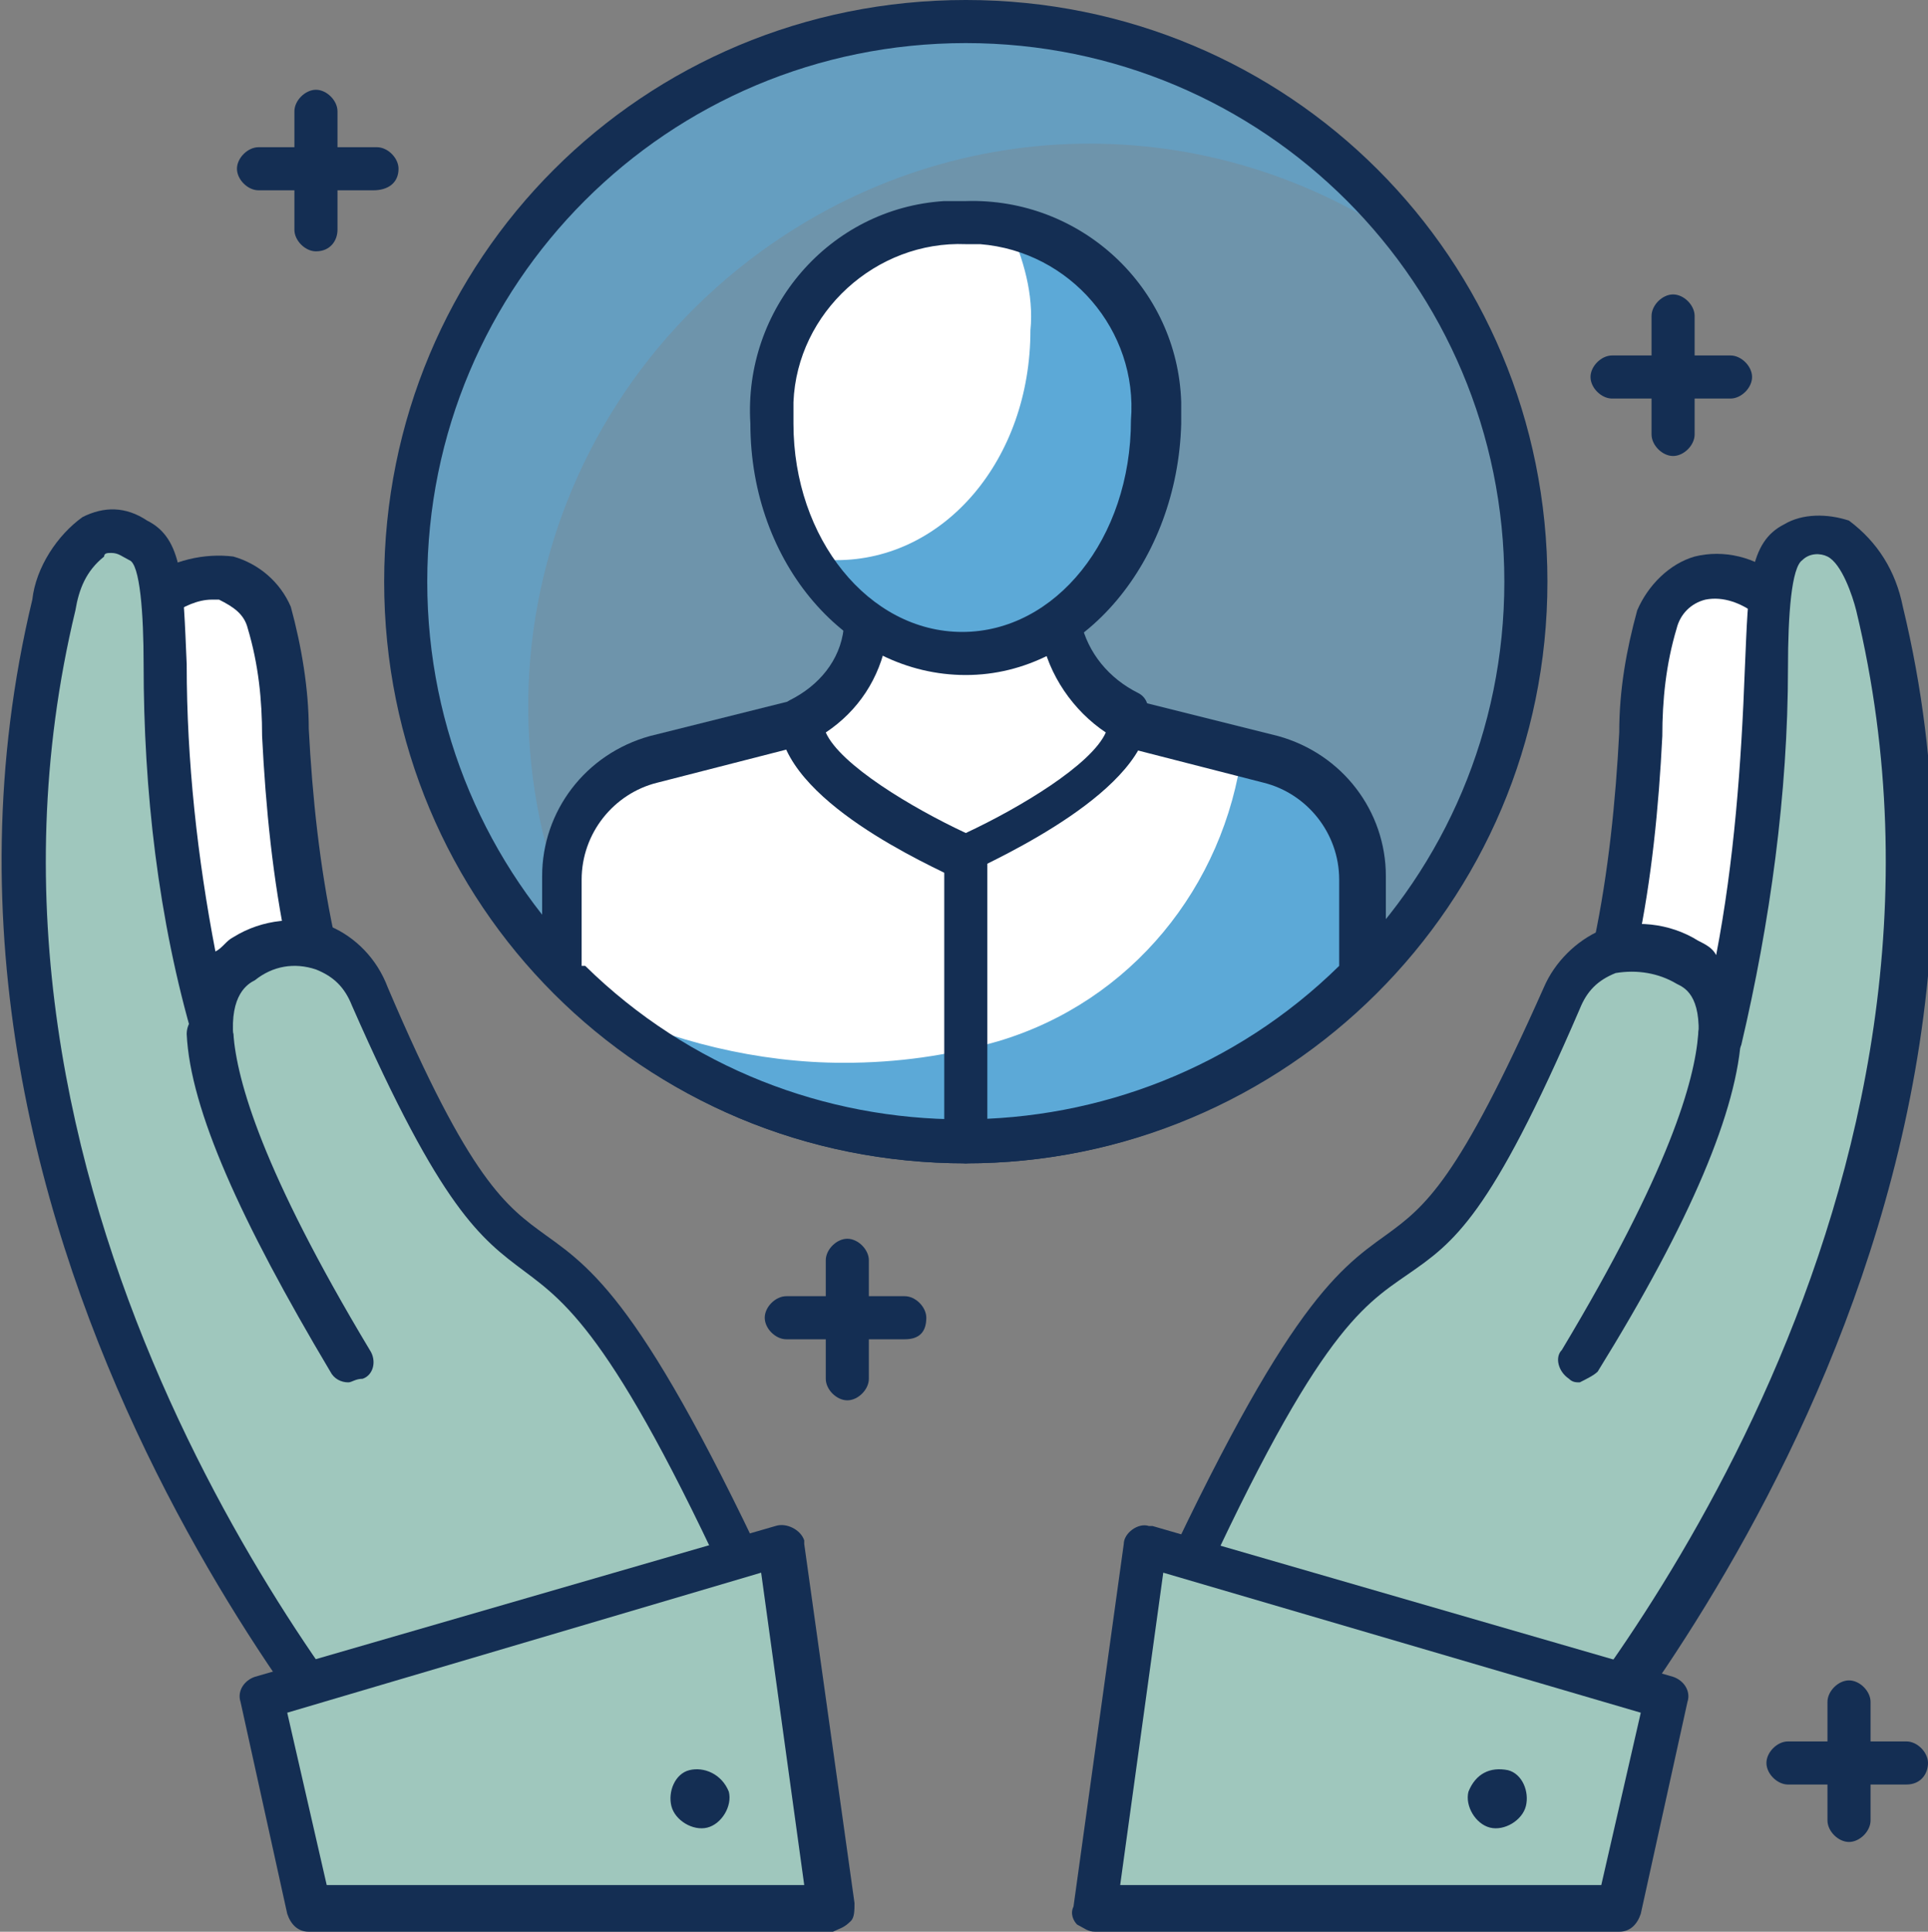
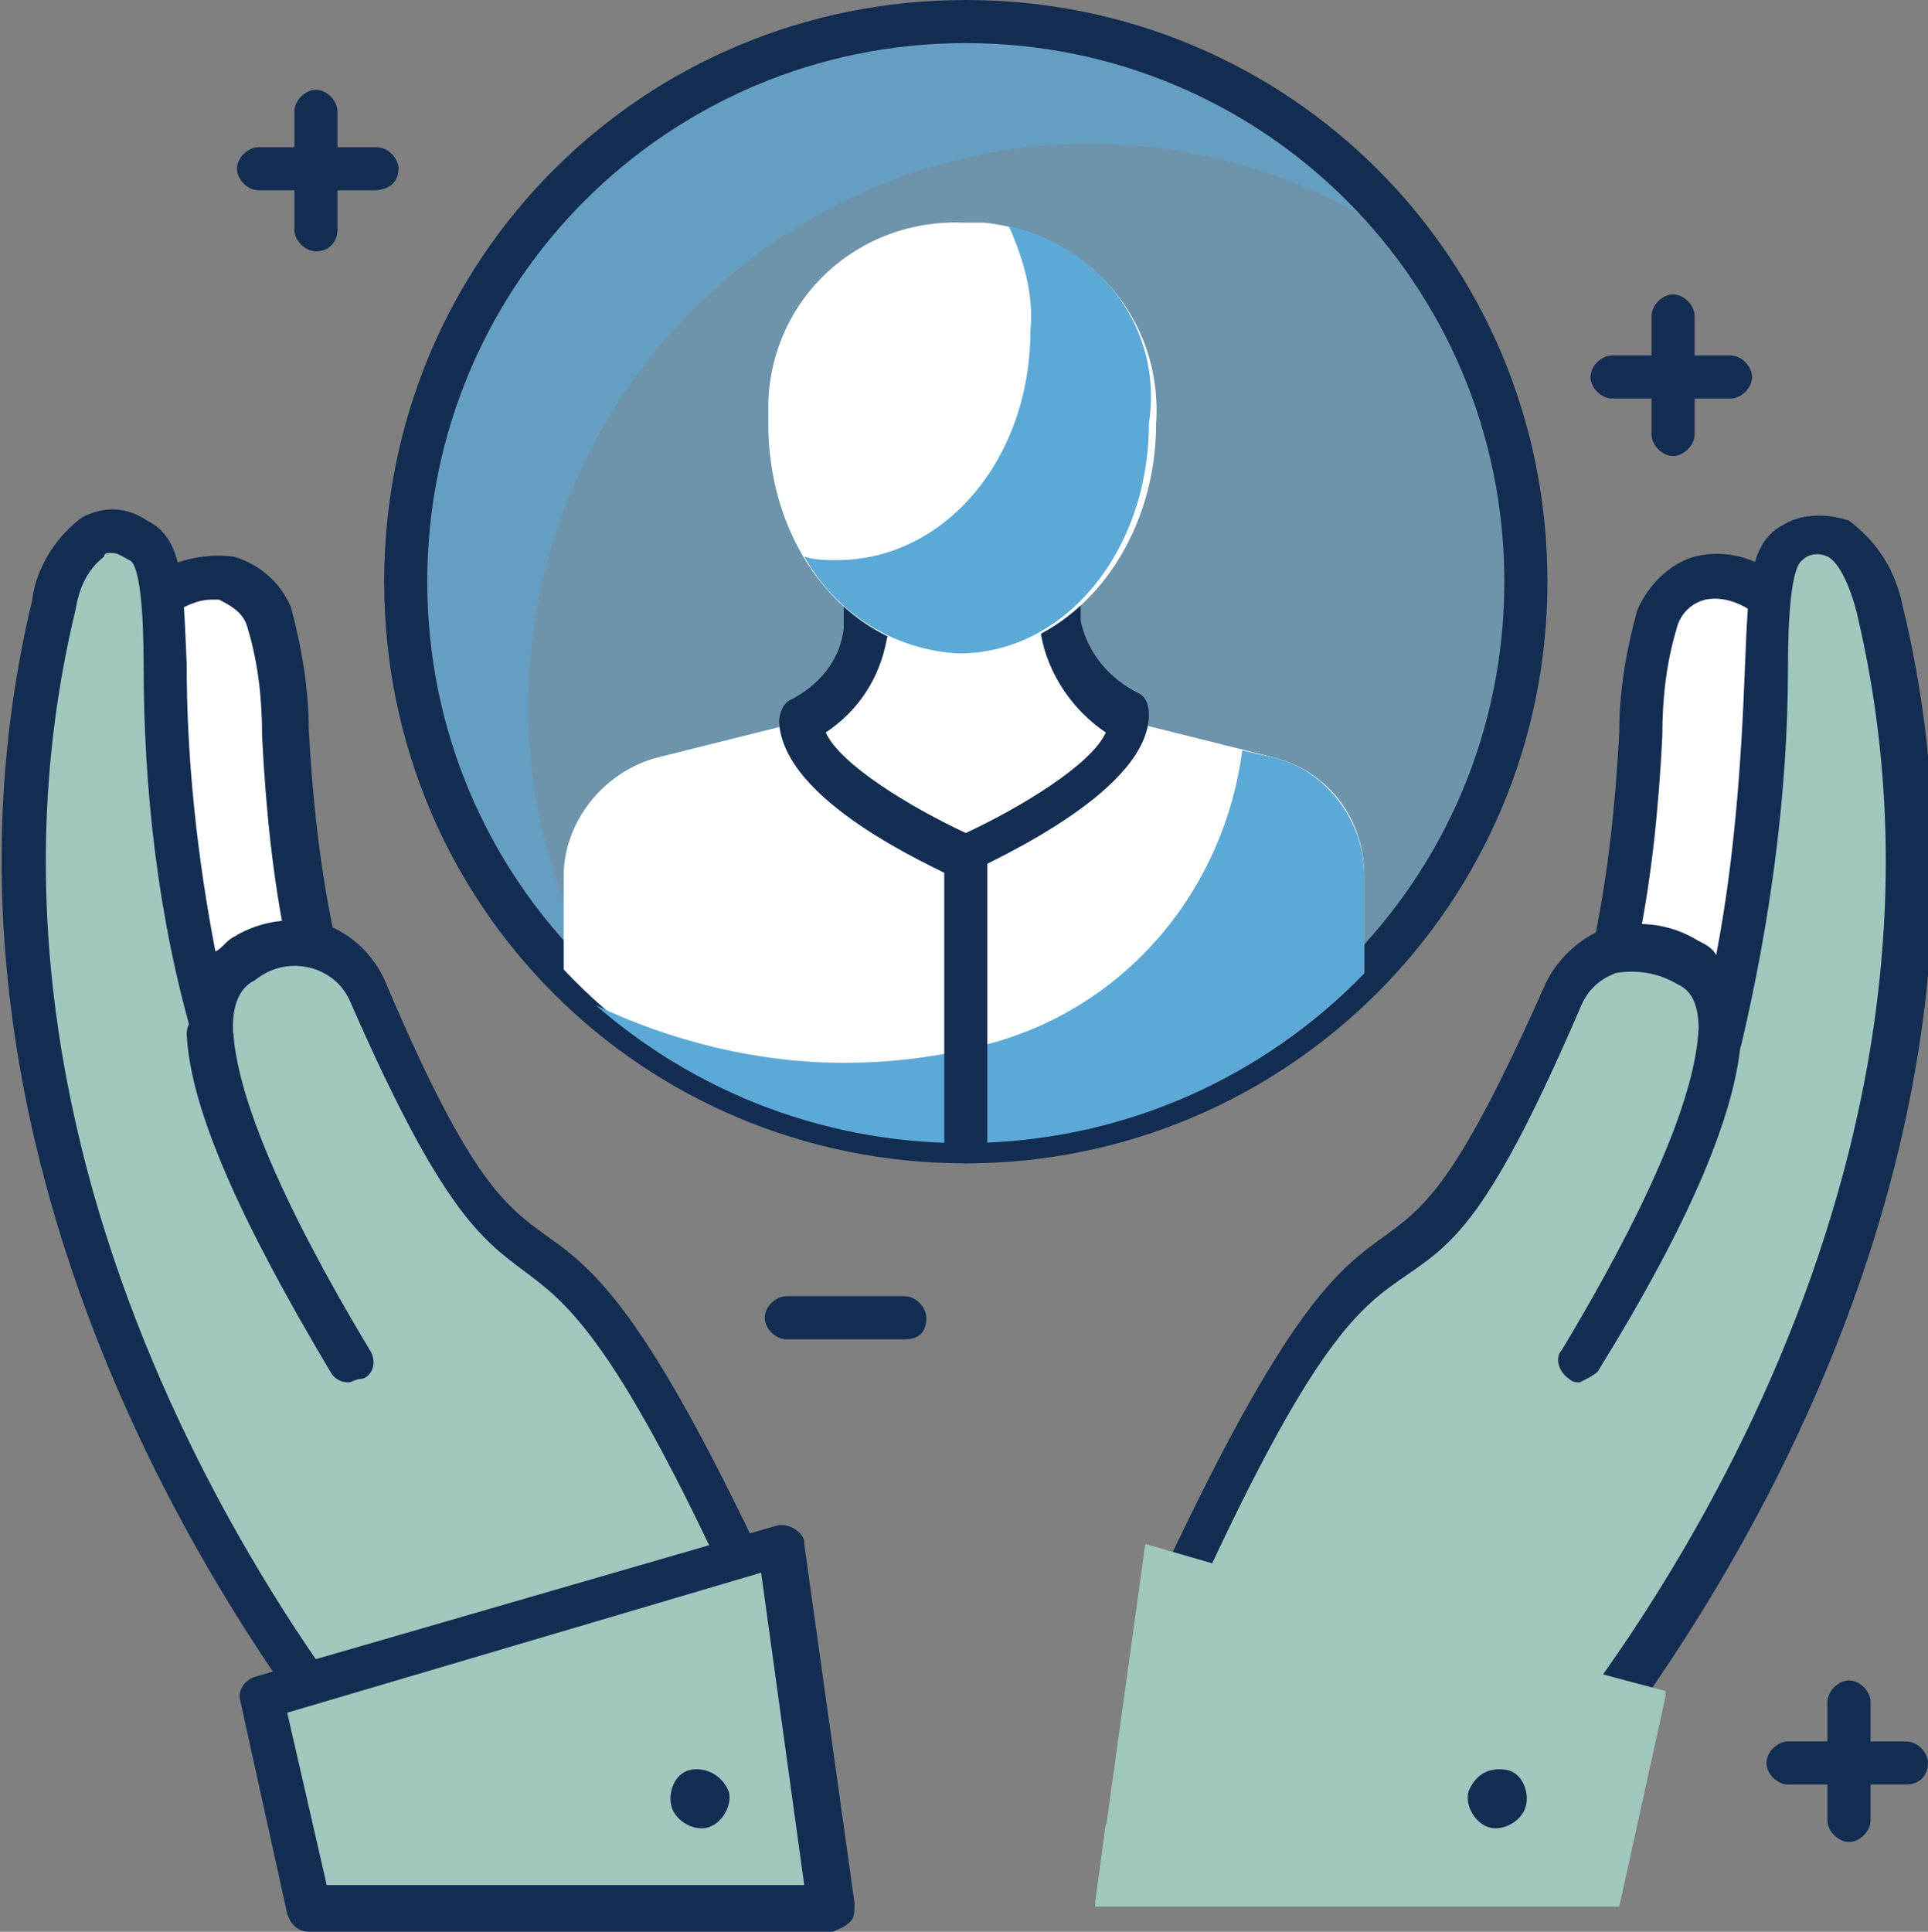
<svg xmlns="http://www.w3.org/2000/svg" version="1.1" id="Layer_1" x="0px" y="0px" viewBox="0 0 53.7 53.8" style="enable-background:new 0 0 53.7 53.8;" xml:space="preserve">
  <rect x="0" y="0" width="53.7" height="53.8" fill="#808080" stroke="none" />
  <style type="text/css">
	.st0{fill:#FFFFFF;}
	.st1{fill:#142E53;}
	.st2{fill:#9FC7BD;}
	.st3{opacity:0.5;fill:#5CA9D7;enable-background:new    ;}
	.st4{fill:#5CA9D7;}
</style>
  <g id="Layer_2_1_">
    <g id="Layer_1-2">
      <path class="st0" d="M49.2,16.6L49.2,16.6c0.9,0.6,1.4,1.6,1.3,2.6L50,31l-5.4-0.8l0.4-3.9c1-4.5,0.5-7.5,1.2-9    c0.4-1,1.5-1.5,2.5-1.1C48.9,16.3,49.1,16.4,49.2,16.6z" />
      <path class="st1" d="M50,31.6L50,31.6l-5.5-0.8c-0.3,0-0.6-0.3-0.5-0.7l0.4-3.9c0.4-1.9,0.6-3.9,0.7-5.8c0-1.2,0.2-2.3,0.5-3.4    c0.3-0.7,0.9-1.3,1.6-1.5c0.8-0.2,1.7,0,2.4,0.6c1.1,0.7,1.7,1.9,1.6,3.2L50.6,31c0,0.2-0.1,0.3-0.2,0.5    C50.3,31.5,50.1,31.6,50,31.6z M45.3,29.7l4.1,0.6L50,19.2c0-0.8-0.4-1.6-1.1-2.1l0,0c-0.4-0.3-0.9-0.5-1.4-0.4    c-0.4,0.1-0.7,0.4-0.8,0.8c-0.3,1-0.4,2-0.4,3c-0.1,2-0.3,4-0.7,5.9L45.3,29.7z" />
      <path class="st0" d="M4.5,16.6L4.5,16.6c-0.9,0.6-1.4,1.6-1.3,2.6L3.8,31l5.4-0.8l-0.4-3.9c-1-4.5-0.5-7.5-1.2-9    c-0.4-1-1.5-1.5-2.5-1.1C4.9,16.3,4.7,16.4,4.5,16.6z" />
      <path class="st1" d="M3.8,31.6c-0.1,0-0.3,0-0.4-0.1c-0.1-0.1-0.2-0.3-0.2-0.5L2.5,19.3c-0.1-1.3,0.5-2.5,1.6-3.2    c0.7-0.5,1.6-0.7,2.4-0.6c0.7,0.2,1.3,0.7,1.6,1.4c0.3,1.1,0.5,2.3,0.5,3.4c0.1,1.9,0.3,3.8,0.7,5.7l0.4,4c0,0.3-0.2,0.6-0.5,0.7    L3.8,31.6L3.8,31.6z M5.9,16.7c-0.4,0-0.8,0.2-1.1,0.4l0,0c-0.7,0.5-1.1,1.3-1.1,2.1l0.6,11.1l4.1-0.6l-0.4-3.3    c-0.4-1.9-0.6-3.9-0.7-5.9c0-1-0.1-2-0.4-3c-0.1-0.4-0.4-0.6-0.8-0.8C6.1,16.7,6,16.7,5.9,16.7z M4.5,16.6L4.5,16.6z" />
      <path class="st2" d="M49.9,15c-1.4,0.7,0,5.1-2,13.9c0.2-0.9-0.2-1.7-0.9-2.2c-2.6-1.4-3.5,1-3.5,1c-5.2,12-4,1.7-11.3,17.8    l10.5,4.7c0,0,14-15.2,9.7-33.3C52.3,16.9,51.8,14.1,49.9,15z" />
      <path class="st2" d="M52.3,16.9c0,0-0.4-2.4-2-2c3.2,14.3-4.9,26.7-8.3,31.1l3.3,1C49,41.5,55.4,29.9,52.3,16.9z" />
      <path class="st1" d="M42.6,50.8c-0.1,0-0.2,0-0.2,0l-10.4-4.7c-0.2-0.1-0.3-0.2-0.3-0.3c-0.1-0.1-0.1-0.3,0-0.5    c4-8.8,5.5-9.9,6.9-10.9c1.1-0.8,2-1.5,4.4-6.9c0.3-0.7,0.9-1.3,1.6-1.6c0.9-0.3,1.9-0.2,2.7,0.3c0.2,0.1,0.4,0.2,0.5,0.4    c0.5-2.6,0.7-5.3,0.8-8c0.1-2.3,0.1-3.5,1.1-4l0,0c0.5-0.3,1.2-0.3,1.8-0.1c0.8,0.6,1.3,1.4,1.5,2.4c4.4,18.2-9.7,33.6-9.8,33.8    C43,50.7,42.8,50.8,42.6,50.8z M33,45.2l9.5,4.2c2-2.3,13.1-16.2,9.2-32.4c-0.1-0.4-0.4-1.3-0.8-1.5c-0.2-0.1-0.5-0.1-0.7,0.1l0,0    c-0.3,0.2-0.4,1.5-0.4,3c0,3.5-0.5,7.1-1.3,10.5c-0.1,0.3-0.4,0.5-0.7,0.5c-0.3,0-0.5-0.3-0.5-0.6c0.1-1.3-0.4-1.5-0.6-1.6    c-0.5-0.3-1.1-0.4-1.7-0.3c-0.5,0.2-0.8,0.5-1,1c-2.5,5.8-3.5,6.5-4.8,7.4S36.6,37.2,33,45.2z M49.9,15L49.9,15z" />
      <path class="st1" d="M44,38.5c-0.1,0-0.2,0-0.3-0.1c-0.3-0.2-0.4-0.6-0.2-0.8c3-5,3.7-7.5,3.8-8.8c0-0.3,0.3-0.6,0.6-0.6    c0,0,0,0,0,0c0.3,0,0.6,0.3,0.6,0.6c-0.1,2.1-1.4,5.2-4,9.4C44.4,38.3,44.2,38.4,44,38.5z" />
      <polygon class="st2" points="31.9,43 30.5,53.1 45.1,53.1 46.4,47.2   " />
      <path class="st2" d="M43.4,46.3l-0.9,3.9c-0.1,0.4-0.4,0.6-0.8,0.6H30.8l-0.3,2.2h14.6l1.3-5.9L43.4,46.3z" />
-       <path class="st1" d="M45.1,53.8H30.5c-0.2,0-0.3-0.1-0.5-0.2c-0.1-0.1-0.2-0.3-0.1-0.5l1.4-10.1c0-0.3,0.4-0.6,0.7-0.5    c0,0,0.1,0,0.1,0l14.5,4.2c0.3,0.1,0.5,0.4,0.4,0.7l-1.3,5.9C45.6,53.6,45.4,53.8,45.1,53.8z M31.2,52.5h13.4l1.1-4.8l-13.3-3.9    L31.2,52.5z" />
      <path class="st1" d="M42,49.3c0.4,0.1,0.6,0.6,0.5,1c-0.1,0.4-0.6,0.7-1,0.6c-0.4-0.1-0.7-0.6-0.6-1C41.1,49.4,41.5,49.2,42,49.3    C42,49.3,42,49.3,42,49.3z" />
      <path class="st2" d="M3.8,15c1.4,0.7,0,5.1,2,13.9C5.6,28,6,27.1,6.7,26.7c2.6-1.4,3.5,1,3.5,1c5.2,12,4,1.7,11.3,17.8l-10.4,4.7    c0,0-14-15.2-9.7-33.3C1.5,16.9,1.9,14.1,3.8,15z" />
      <path class="st2" d="M10.3,27.7c0,0-0.9-2.4-3.5-1c-0.1,0.1-0.3,0.2-0.4,0.3c0.9,0,1.8,0.6,2,1.5c5.2,12,4,1.6,11.3,17.8l-8.6,3.8    l0,0l10.4-4.7C14.2,29.3,15.5,39.7,10.3,27.7z" />
      <path class="st2" d="M3.8,15c-0.7-0.4-1.5-0.1-1.9,0.5c0,0.1-0.1,0.2-0.1,0.3c0,0,0,0,0.1,0c1.4,0.7-0.4,13.4,5,16.7    c-0.6-2-1.4-5.5-1.5-5.6C4,19.4,5.1,15.6,3.8,15z" />
      <path class="st1" d="M11.1,50.8c-0.2,0-0.3-0.1-0.4-0.2C10.5,50.4-3.5,35,0.9,16.7c0.1-0.9,0.7-1.8,1.4-2.3    c0.6-0.3,1.2-0.3,1.8,0.1c1,0.5,1,1.7,1.1,4c0,2.7,0.3,5.4,0.8,8c0.2-0.1,0.3-0.3,0.5-0.4c0.8-0.5,1.8-0.6,2.7-0.3    c0.7,0.3,1.3,0.9,1.6,1.7c2.3,5.4,3.3,6.1,4.4,6.9c1.4,1,2.9,2.1,6.9,10.9c0.1,0.1,0.1,0.3,0,0.5c-0.1,0.2-0.2,0.3-0.3,0.3    l-10.4,4.7C11.3,50.8,11.2,50.8,11.1,50.8z M3.1,15.4c-0.1,0-0.2,0-0.2,0.1c-0.5,0.4-0.7,0.9-0.8,1.5c-3.9,16.2,7.2,30.2,9.2,32.5    l9.5-4.2c-3.6-8-5-9-6.2-9.9s-2.3-1.7-4.8-7.4c-0.2-0.5-0.5-0.8-1-1c-0.6-0.2-1.2-0.1-1.7,0.3c-0.2,0.1-0.7,0.4-0.6,1.6    c0,0.3-0.2,0.6-0.5,0.6c-0.3,0-0.6-0.2-0.6-0.5C4.4,25.6,4,22,4,18.5c0-1.4-0.1-2.8-0.4-2.9l0,0C3.4,15.5,3.3,15.4,3.1,15.4    L3.1,15.4z" />
      <path class="st1" d="M9.7,38.5c-0.2,0-0.4-0.1-0.5-0.3c-2.5-4.2-3.9-7.3-4-9.4c0-0.3,0.2-0.6,0.6-0.6c0.3,0,0.6,0.2,0.7,0.6    c0.1,1.3,0.8,3.8,3.8,8.8c0.2,0.3,0.1,0.7-0.2,0.8C9.9,38.4,9.8,38.5,9.7,38.5z" />
      <polygon class="st2" points="21.8,43 23.2,53.1 8.6,53.1 7.3,47.2   " />
      <path class="st2" d="M23.2,53.1L21.8,43l-2.5,0.7l0.8,6.3c0.1,0.4-0.2,0.9-0.7,0.9c0,0-0.1,0-0.1,0H8.1l0.5,2.2L23.2,53.1z" />
      <path class="st1" d="M23.2,53.8H8.6c-0.3,0-0.5-0.2-0.6-0.5l-1.3-5.9c-0.1-0.3,0.1-0.6,0.4-0.7l14.5-4.2c0.3-0.1,0.7,0.1,0.8,0.4    c0,0,0,0.1,0,0.1L23.8,53c0,0.2,0,0.4-0.1,0.5C23.5,53.7,23.4,53.7,23.2,53.8z M9.1,52.5h13.3l-1.2-8.7L8,47.7L9.1,52.5z" />
      <path class="st1" d="M19.2,49.3c-0.4,0.1-0.6,0.6-0.5,1c0.1,0.4,0.6,0.7,1,0.6c0.4-0.1,0.7-0.6,0.6-1    C20.1,49.4,19.6,49.2,19.2,49.3C19.2,49.3,19.2,49.3,19.2,49.3z" />
      <path class="st1" d="M53.1,49.7h-3.3c-0.3,0-0.6-0.3-0.6-0.6c0,0,0,0,0,0c0-0.3,0.3-0.6,0.6-0.6l0,0h3.3c0.3,0,0.6,0.3,0.6,0.6    c0,0,0,0,0,0C53.7,49.4,53.5,49.7,53.1,49.7z" />
      <path class="st1" d="M51.5,51.3c-0.3,0-0.6-0.3-0.6-0.6c0,0,0,0,0,0v-3.3c0-0.3,0.3-0.6,0.6-0.6c0,0,0,0,0,0    c0.3,0,0.6,0.3,0.6,0.6v3.3C52.1,51,51.8,51.3,51.5,51.3L51.5,51.3z" />
      <path class="st1" d="M48.2,11.1h-3.3c-0.3,0-0.6-0.3-0.6-0.6c0-0.3,0.3-0.6,0.6-0.6c0,0,0,0,0,0h3.3c0.3,0,0.6,0.3,0.6,0.6    c0,0,0,0,0,0C48.8,10.8,48.5,11.1,48.2,11.1z" />
      <path class="st1" d="M46.6,12.7c-0.3,0-0.6-0.3-0.6-0.6V8.8c0-0.3,0.3-0.6,0.6-0.6c0,0,0,0,0,0c0.3,0,0.6,0.3,0.6,0.6l0,0v3.3    C47.2,12.4,46.9,12.7,46.6,12.7C46.6,12.7,46.6,12.7,46.6,12.7z" />
      <path class="st1" d="M10.4,5.3H7.2c-0.3,0-0.6-0.3-0.6-0.6l0,0c0-0.3,0.3-0.6,0.6-0.6c0,0,0,0,0,0h3.3c0.3,0,0.6,0.3,0.6,0.6    C11.1,5.1,10.8,5.3,10.4,5.3C10.5,5.3,10.5,5.3,10.4,5.3z" />
      <path class="st1" d="M8.8,7C8.5,7,8.2,6.7,8.2,6.4c0,0,0,0,0,0V3.1c0-0.3,0.3-0.6,0.6-0.6c0,0,0,0,0,0c0.3,0,0.6,0.3,0.6,0.6v3.3    C9.4,6.7,9.2,7,8.8,7C8.8,7,8.8,7,8.8,7z" />
      <path class="st1" d="M25.2,37.3h-3.3c-0.3,0-0.6-0.3-0.6-0.6c0-0.3,0.3-0.6,0.6-0.6c0,0,0,0,0,0h3.3c0.3,0,0.6,0.3,0.6,0.6    c0,0,0,0,0,0C25.8,37.1,25.6,37.3,25.2,37.3L25.2,37.3z" />
-       <path class="st1" d="M23.6,39c-0.3,0-0.6-0.3-0.6-0.6c0,0,0,0,0,0v-3.3c0-0.3,0.3-0.6,0.6-0.6c0,0,0,0,0,0c0.3,0,0.6,0.3,0.6,0.6    v3.3C24.2,38.7,23.9,39,23.6,39C23.6,39,23.6,39,23.6,39z" />
      <circle class="st3" cx="26.9" cy="16.2" r="15.6" />
      <path class="st3" d="M17.7,28.8c-5.1-7-3.5-16.7,3.5-21.8c5.5-4,12.8-4,18.3,0c-5.1-7-14.8-8.5-21.8-3.5s-8.5,14.8-3.5,21.8    C15.2,26.7,16.4,27.9,17.7,28.8z" />
      <path class="st1" d="M26.9,32.4c-9,0-16.2-7.2-16.2-16.2c0-9,7.2-16.2,16.2-16.2s16.2,7.2,16.2,16.2c0,0,0,0,0,0    C43.1,25.2,35.8,32.4,26.9,32.4z M26.9,1.2c-8.3,0-15,6.7-15,15s6.7,15,15,15s15-6.7,15-15S35.2,1.2,26.9,1.2    C26.9,1.2,26.9,1.2,26.9,1.2z" />
      <path class="st0" d="M26.9,31.8c4.2,0,8.2-1.7,11.1-4.7v-2.7c0-1.6-1-2.9-2.5-3.3l-4-1h-9.2l-4,1c-1.5,0.4-2.6,1.8-2.6,3.3v2.6    C18.6,30.1,22.7,31.8,26.9,31.8z" />
      <path class="st4" d="M35.5,21.1l-0.9-0.2c-0.5,3.8-3.1,7-6.8,8.1c-1.4,0.4-2.8,0.6-4.3,0.6c-2.4,0-4.8-0.6-6.9-1.6    c6.2,5.4,15.6,5.1,21.4-0.9v-2.7C38,22.9,37,21.5,35.5,21.1z" />
-       <path class="st1" d="M26.9,32.4c-4.4,0-8.5-1.7-11.6-4.9c-0.1-0.1-0.2-0.3-0.2-0.4v-2.7c0-1.8,1.2-3.4,3-3.9l4-1h0.2h9.2h0.1l4,1    c1.8,0.5,3,2.1,3,3.9v2.6c0,0.2-0.1,0.3-0.2,0.4C35.4,30.7,31.2,32.4,26.9,32.4z M16.3,26.9c5.8,5.7,15.2,5.7,21,0v-2.4    c0-1.3-0.9-2.4-2.1-2.7l-3.9-1h-9.1l-3.9,1c-1.2,0.3-2.1,1.4-2.1,2.7V26.9z" />
      <path class="st0" d="M26.9,23.9c0,0,4.6-2,4.6-3.8c-1-0.5-1.7-1.4-1.9-2.5c0-0.2,0-1.2-0.1-1.3h-5.3c0,0.2,0,1.2-0.1,1.4    c-0.2,1.1-0.9,1.9-1.9,2.4C22.3,22,26.9,23.9,26.9,23.9z" />
      <path class="st1" d="M26.9,24.5c-0.1,0-0.2,0-0.2,0c-0.8-0.4-4.9-2.2-5-4.4c0-0.2,0.1-0.5,0.3-0.6c0.8-0.4,1.4-1.1,1.5-2    c0-0.1,0-0.5,0-0.8s0-0.5,0-0.6c0-0.3,0.3-0.5,0.6-0.6h5.4c0.3,0,0.6,0.2,0.6,0.5c0,0.1,0,0.3,0,0.6s0,0.6,0,0.7    c0.2,0.9,0.8,1.6,1.6,2c0.2,0.1,0.3,0.3,0.3,0.6c0,2.1-4.2,4-5,4.4C27,24.5,26.9,24.5,26.9,24.5z M23,20.4    c0.4,0.9,2.4,2.1,3.9,2.8c1.5-0.7,3.5-1.9,3.9-2.8c-0.9-0.6-1.6-1.6-1.8-2.7c0-0.3,0-0.5,0-0.8h-4.2c0,0.3,0,0.6-0.1,0.9    C24.5,18.9,23.9,19.8,23,20.4z" />
      <path class="st0" d="M32.2,11.8c0.2-2.9-1.9-5.3-4.8-5.6c-0.2,0-0.4,0-0.6,0c-2.9-0.1-5.3,2.1-5.4,5c0,0.2,0,0.4,0,0.6    c0,3.6,2.4,6.4,5.4,6.4S32.2,15.3,32.2,11.8z" />
      <path class="st4" d="M28.1,6.3c0.4,0.9,0.7,1.9,0.6,2.9c0,3.6-2.4,6.4-5.4,6.4c-0.3,0-0.6,0-0.9-0.1c0.9,1.6,2.5,2.6,4.3,2.7    c3,0,5.3-2.9,5.3-6.4C32.4,9.2,30.7,6.9,28.1,6.3z" />
-       <path class="st1" d="M26.9,18.8c-3.3,0-6-3.1-6-7c-0.2-3.2,2.2-6,5.4-6.2c0.2,0,0.4,0,0.6,0c3.2-0.1,5.9,2.4,6,5.6    c0,0.2,0,0.4,0,0.6C32.8,15.6,30.2,18.8,26.9,18.8z M26.9,6.8c-2.5-0.1-4.7,1.9-4.8,4.4c0,0.2,0,0.4,0,0.6c0,3.2,2.1,5.8,4.7,5.8    s4.7-2.6,4.7-5.9c0.2-2.5-1.7-4.7-4.2-4.9C27.2,6.8,27,6.8,26.9,6.8L26.9,6.8z" />
      <path class="st1" d="M26.9,32.4c-0.3,0-0.6-0.3-0.6-0.6c0,0,0,0,0,0v-7.9c0-0.3,0.3-0.6,0.6-0.6h0c0.3,0,0.6,0.3,0.6,0.6    c0,0,0,0,0,0v7.9C27.5,32.1,27.2,32.4,26.9,32.4C26.9,32.4,26.9,32.4,26.9,32.4z" />
    </g>
  </g>
</svg>